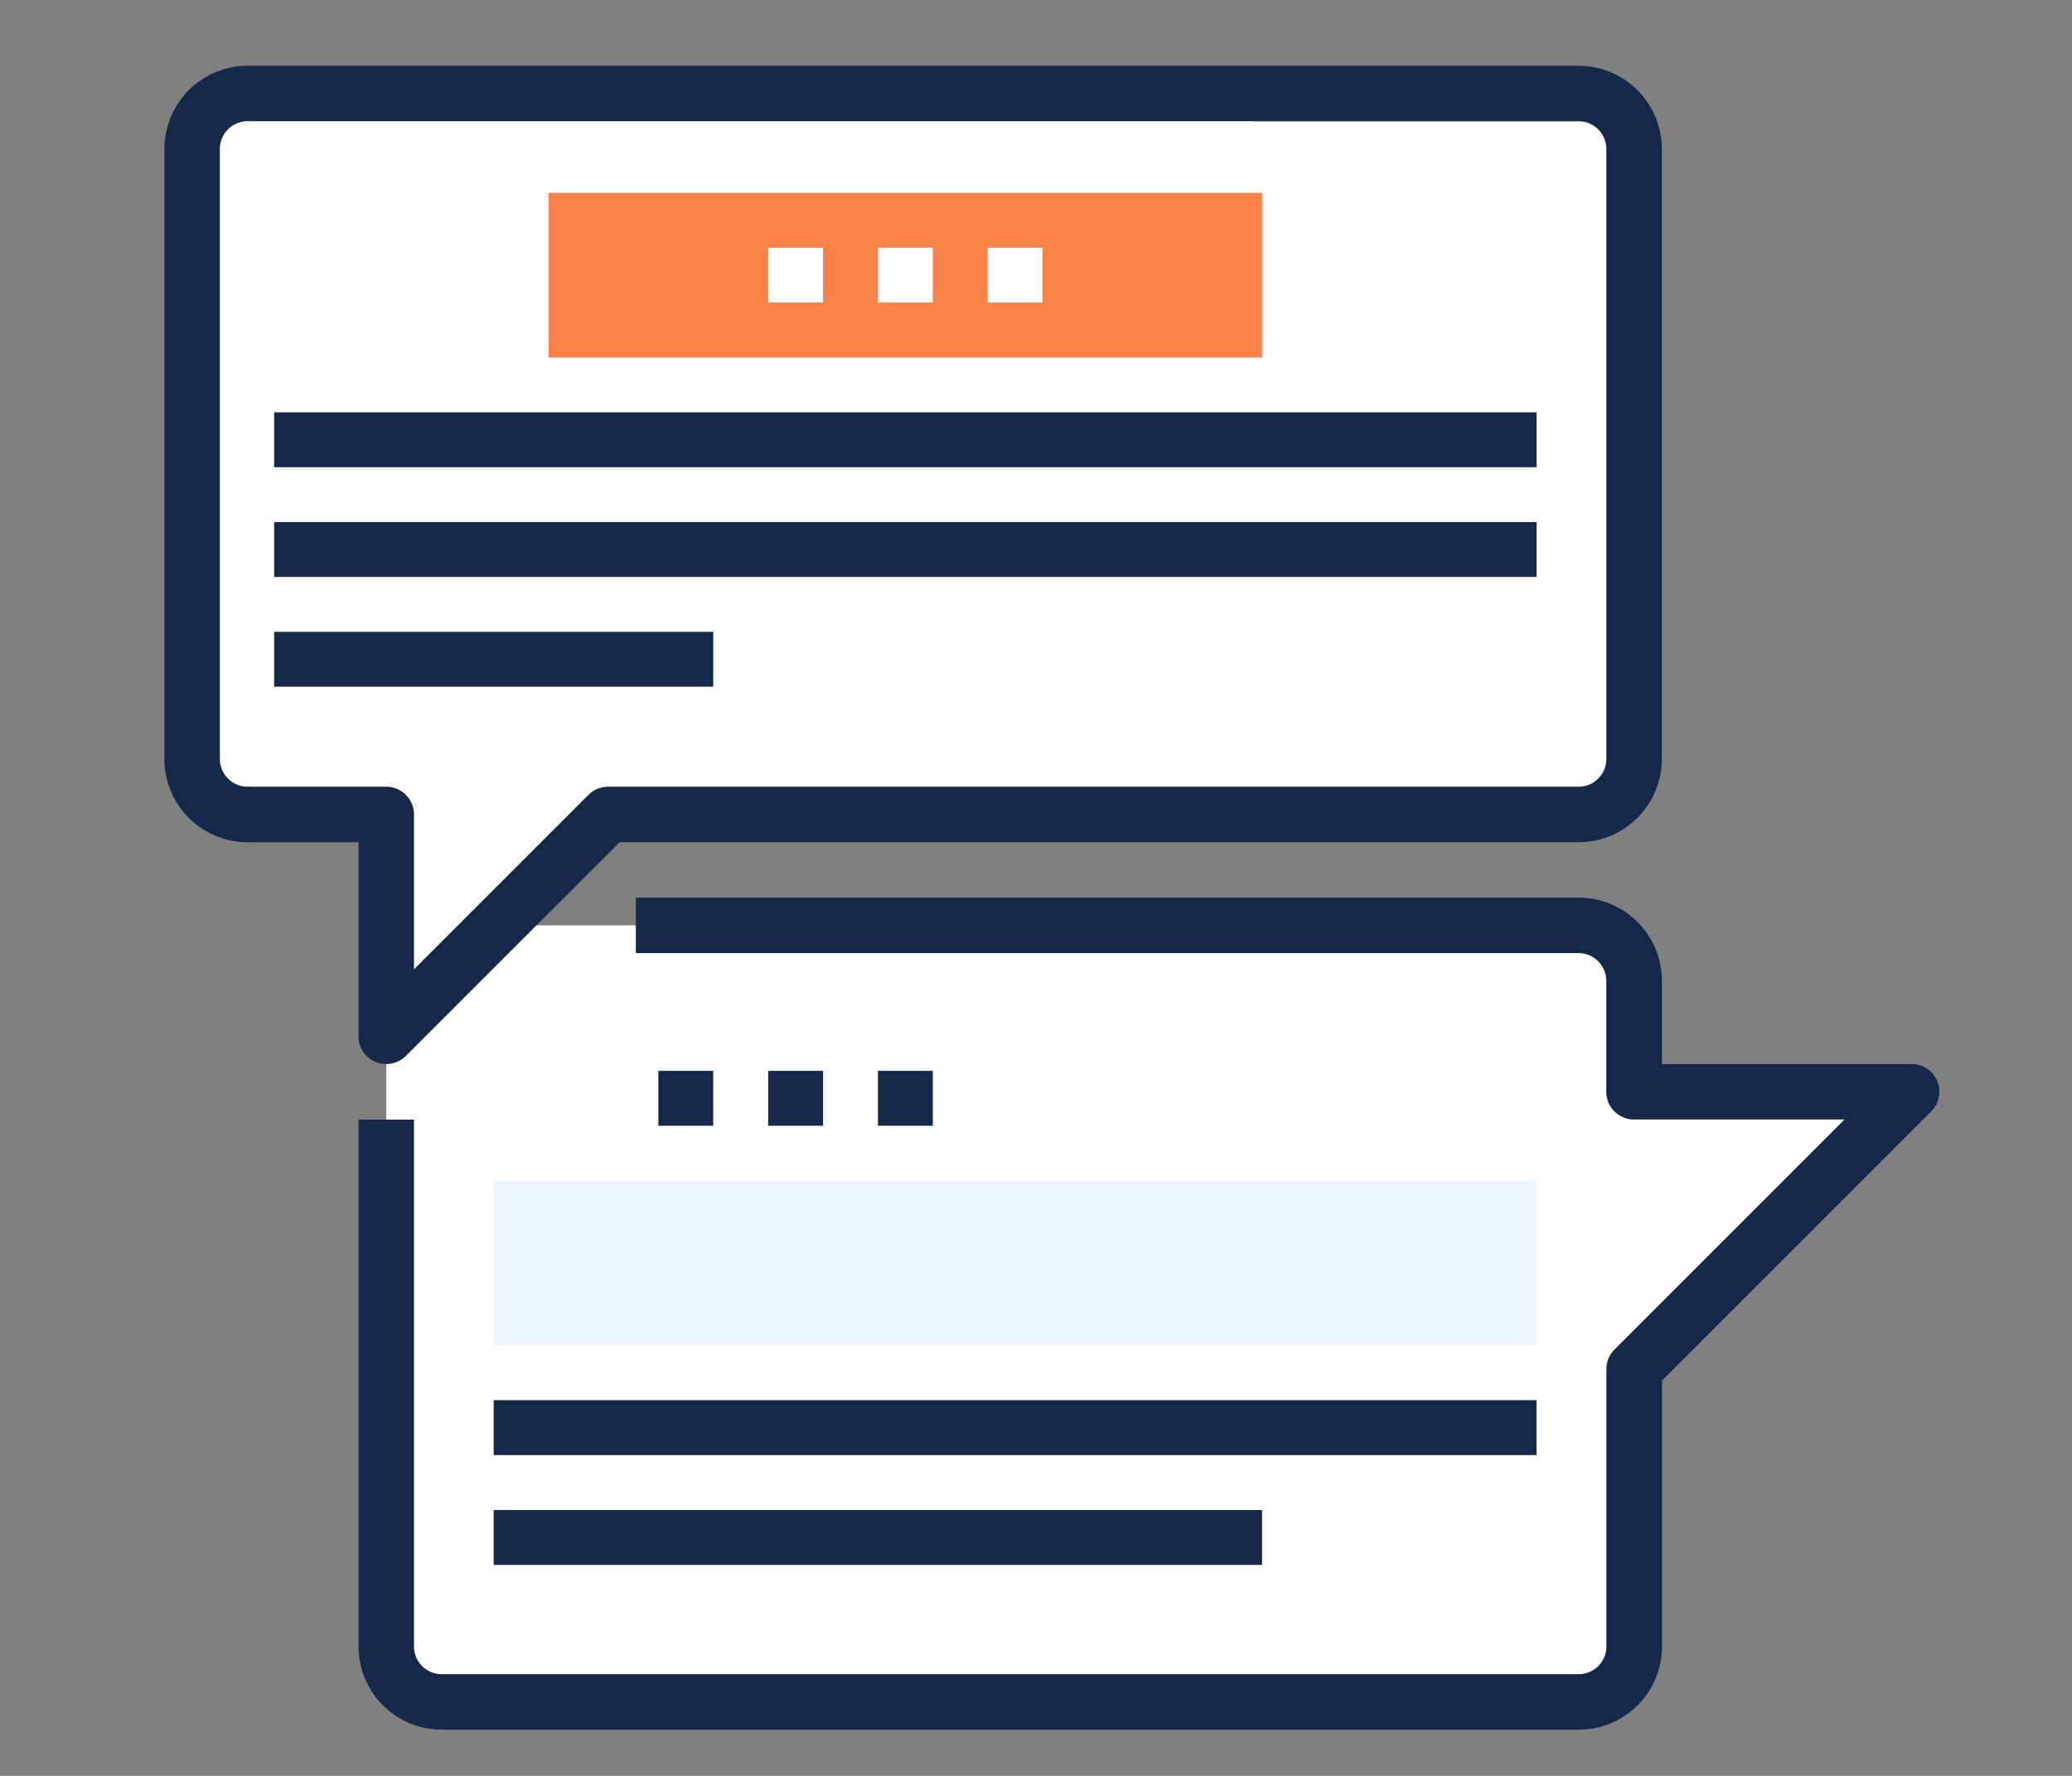
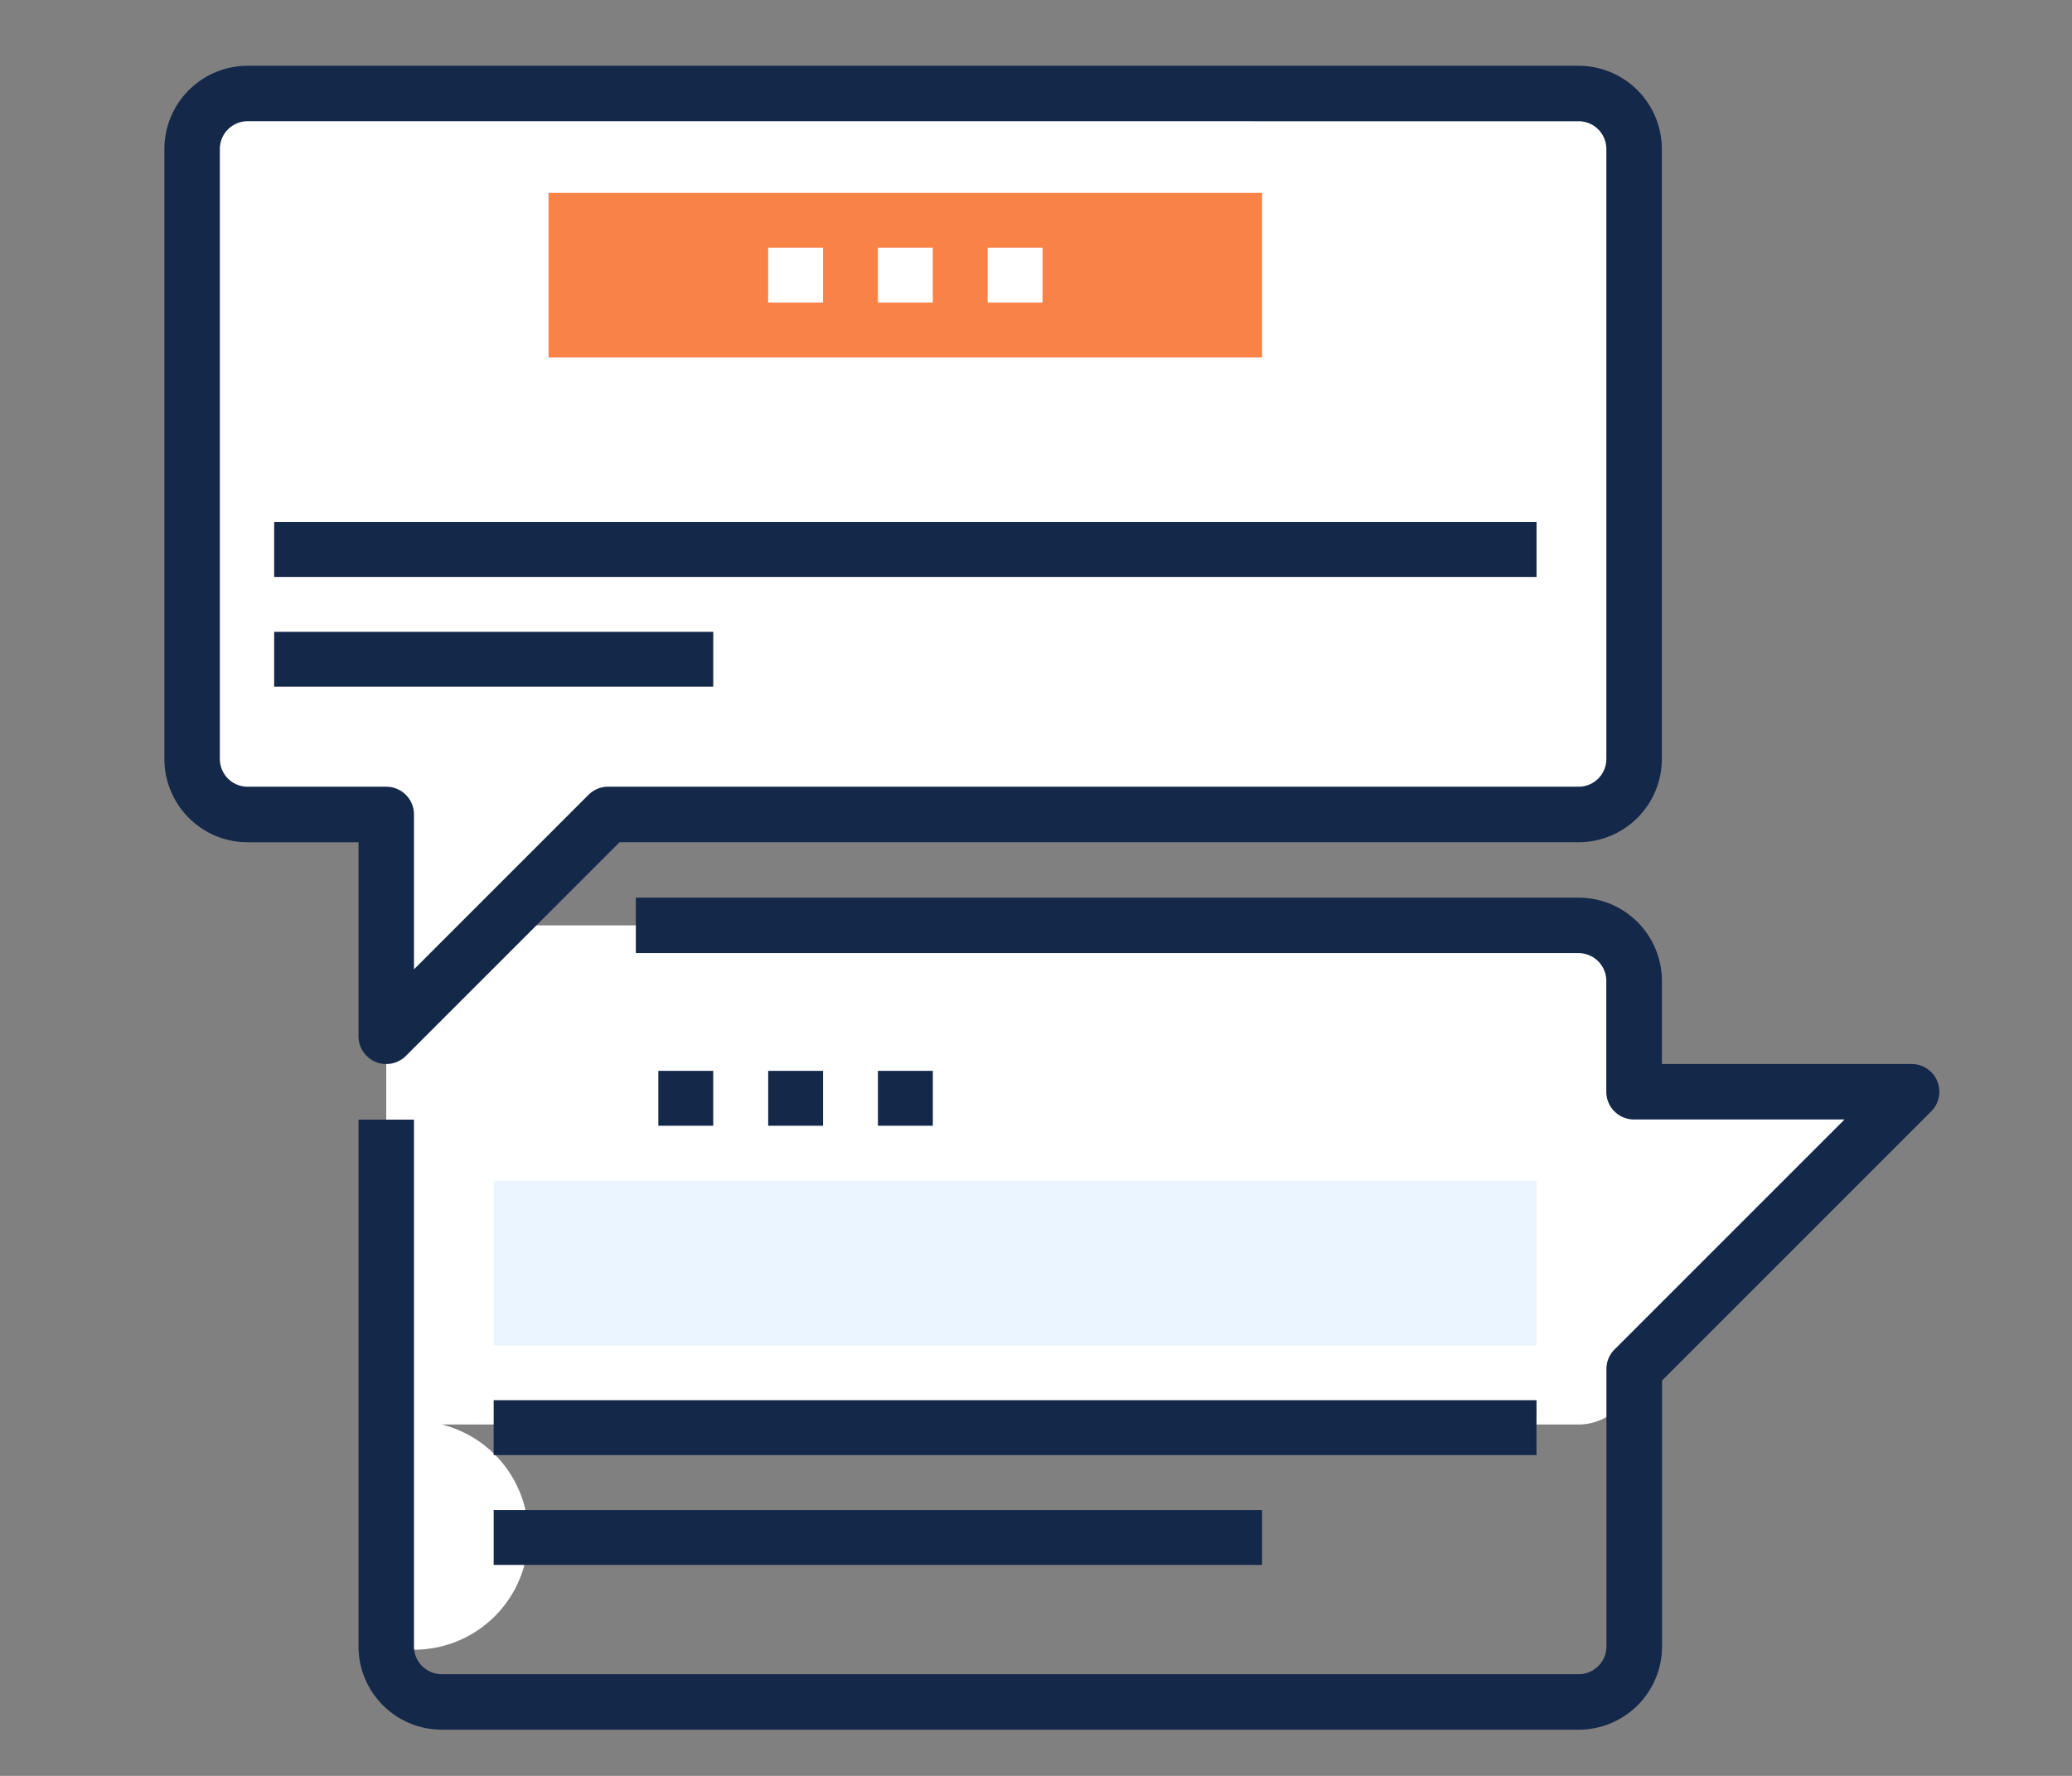
<svg xmlns="http://www.w3.org/2000/svg" width="63" height="54" viewBox="0 0 63 54">
  <rect x="0" y="0" width="63" height="54" fill="#808080" stroke="none" />
  <g transform="translate(-176 -2777)">
    <rect width="63" height="54" transform="translate(176 2777)" fill="none" />
    <g transform="translate(19.999 2498)">
      <g transform="translate(161.843 281.843)">
        <path d="M205.845,302.236a1.687,1.687,0,0,1-1.686,1.686H174.648l-6.745,6.745v-6.745h-4.216A1.686,1.686,0,0,1,162,302.236v-18.55A1.686,1.686,0,0,1,163.686,282h40.472a1.687,1.687,0,0,1,1.686,1.686Z" transform="translate(-162 -282)" fill="#fff" />
      </g>
      <g transform="translate(167.745 307.138)">
-         <path d="M169,312h36.256a1.687,1.687,0,0,1,1.686,1.686v3.373h8.432l-8.432,8.432v8.432a1.687,1.687,0,0,1-1.686,1.686h-34.57A1.686,1.686,0,0,1,169,333.922V312Z" transform="translate(-169 -312)" fill="#fff" />
+         <path d="M169,312h36.256a1.687,1.687,0,0,1,1.686,1.686v3.373h8.432l-8.432,8.432a1.687,1.687,0,0,1-1.686,1.686h-34.57A1.686,1.686,0,0,1,169,333.922V312Z" transform="translate(-169 -312)" fill="#fff" />
      </g>
      <g transform="translate(161 281)">
        <path d="M167.745,311.354a.831.831,0,0,1-.323-.064.844.844,0,0,1-.52-.779v-5.9H163.53a2.533,2.533,0,0,1-2.53-2.53V283.53a2.533,2.533,0,0,1,2.53-2.53H204a2.533,2.533,0,0,1,2.53,2.53v18.55a2.533,2.533,0,0,1-2.53,2.53H174.84l-6.5,6.5A.843.843,0,0,1,167.745,311.354Zm-4.216-28.668a.844.844,0,0,0-.843.843v18.55a.844.844,0,0,0,.843.843h4.216a.843.843,0,0,1,.843.843v4.71l5.306-5.306a.841.841,0,0,1,.6-.247H204a.844.844,0,0,0,.843-.843V283.53a.844.844,0,0,0-.843-.843Z" transform="translate(-161 -281)" fill="#14284a" />
      </g>
      <g transform="translate(166.902 306.295)">
        <path d="M205.1,336.3H170.53a2.533,2.533,0,0,1-2.53-2.53v-16.02h1.686v16.02a.844.844,0,0,0,.843.843H205.1a.844.844,0,0,0,.843-.843v-8.432a.84.84,0,0,1,.247-.6l6.992-6.992h-6.4a.843.843,0,0,1-.843-.843V313.53a.844.844,0,0,0-.843-.843H176.432V311H205.1a2.533,2.533,0,0,1,2.53,2.53v2.529h7.589a.843.843,0,0,1,.6,1.439l-8.185,8.185v8.083A2.533,2.533,0,0,1,205.1,336.3Z" transform="translate(-168 -311)" fill="#14284a" />
      </g>
      <g transform="translate(172.68 284.865)">
        <rect width="21.695" height="5.006" transform="translate(0 0)" fill="#f98347" />
      </g>
      <g transform="translate(171.011 314.902)">
        <rect width="31.708" height="5.006" transform="translate(0 0)" fill="#ebf5ff" />
      </g>
      <g transform="translate(164.337 291.538)">
-         <rect width="38.383" height="1.669" transform="translate(0 0)" fill="#14284a" />
-       </g>
+         </g>
      <g transform="translate(164.337 294.875)">
        <rect width="38.383" height="1.669" transform="translate(0 0)" fill="#14284a" />
      </g>
      <g transform="translate(171.011 321.576)">
        <rect width="31.708" height="1.669" transform="translate(0 0)" fill="#14284a" />
      </g>
      <g transform="translate(171.011 324.916)">
        <rect width="23.363" height="1.669" transform="translate(0 0)" fill="#14284a" />
      </g>
      <g transform="translate(164.337 298.212)">
        <rect width="13.351" height="1.669" transform="translate(0 0)" fill="#14284a" />
      </g>
      <g transform="translate(182.694 286.531)">
        <rect width="1.669" height="1.669" transform="translate(0 0)" fill="#fff" />
      </g>
      <g transform="translate(186.031 286.531)">
        <rect width="1.669" height="1.669" transform="translate(0 0)" fill="#fff" />
      </g>
      <g transform="translate(179.357 286.531)">
        <rect width="1.669" height="1.669" transform="translate(0 0)" fill="#fff" />
      </g>
      <g transform="translate(179.358 311.562)">
        <rect width="1.669" height="1.669" transform="translate(0 0)" fill="#14284a" />
      </g>
      <g transform="translate(182.695 311.562)">
        <rect width="1.669" height="1.669" transform="translate(0 0)" fill="#14284a" />
      </g>
      <g transform="translate(176.018 311.562)">
        <rect width="1.669" height="1.669" transform="translate(0 0)" fill="#14284a" />
      </g>
    </g>
  </g>
</svg>